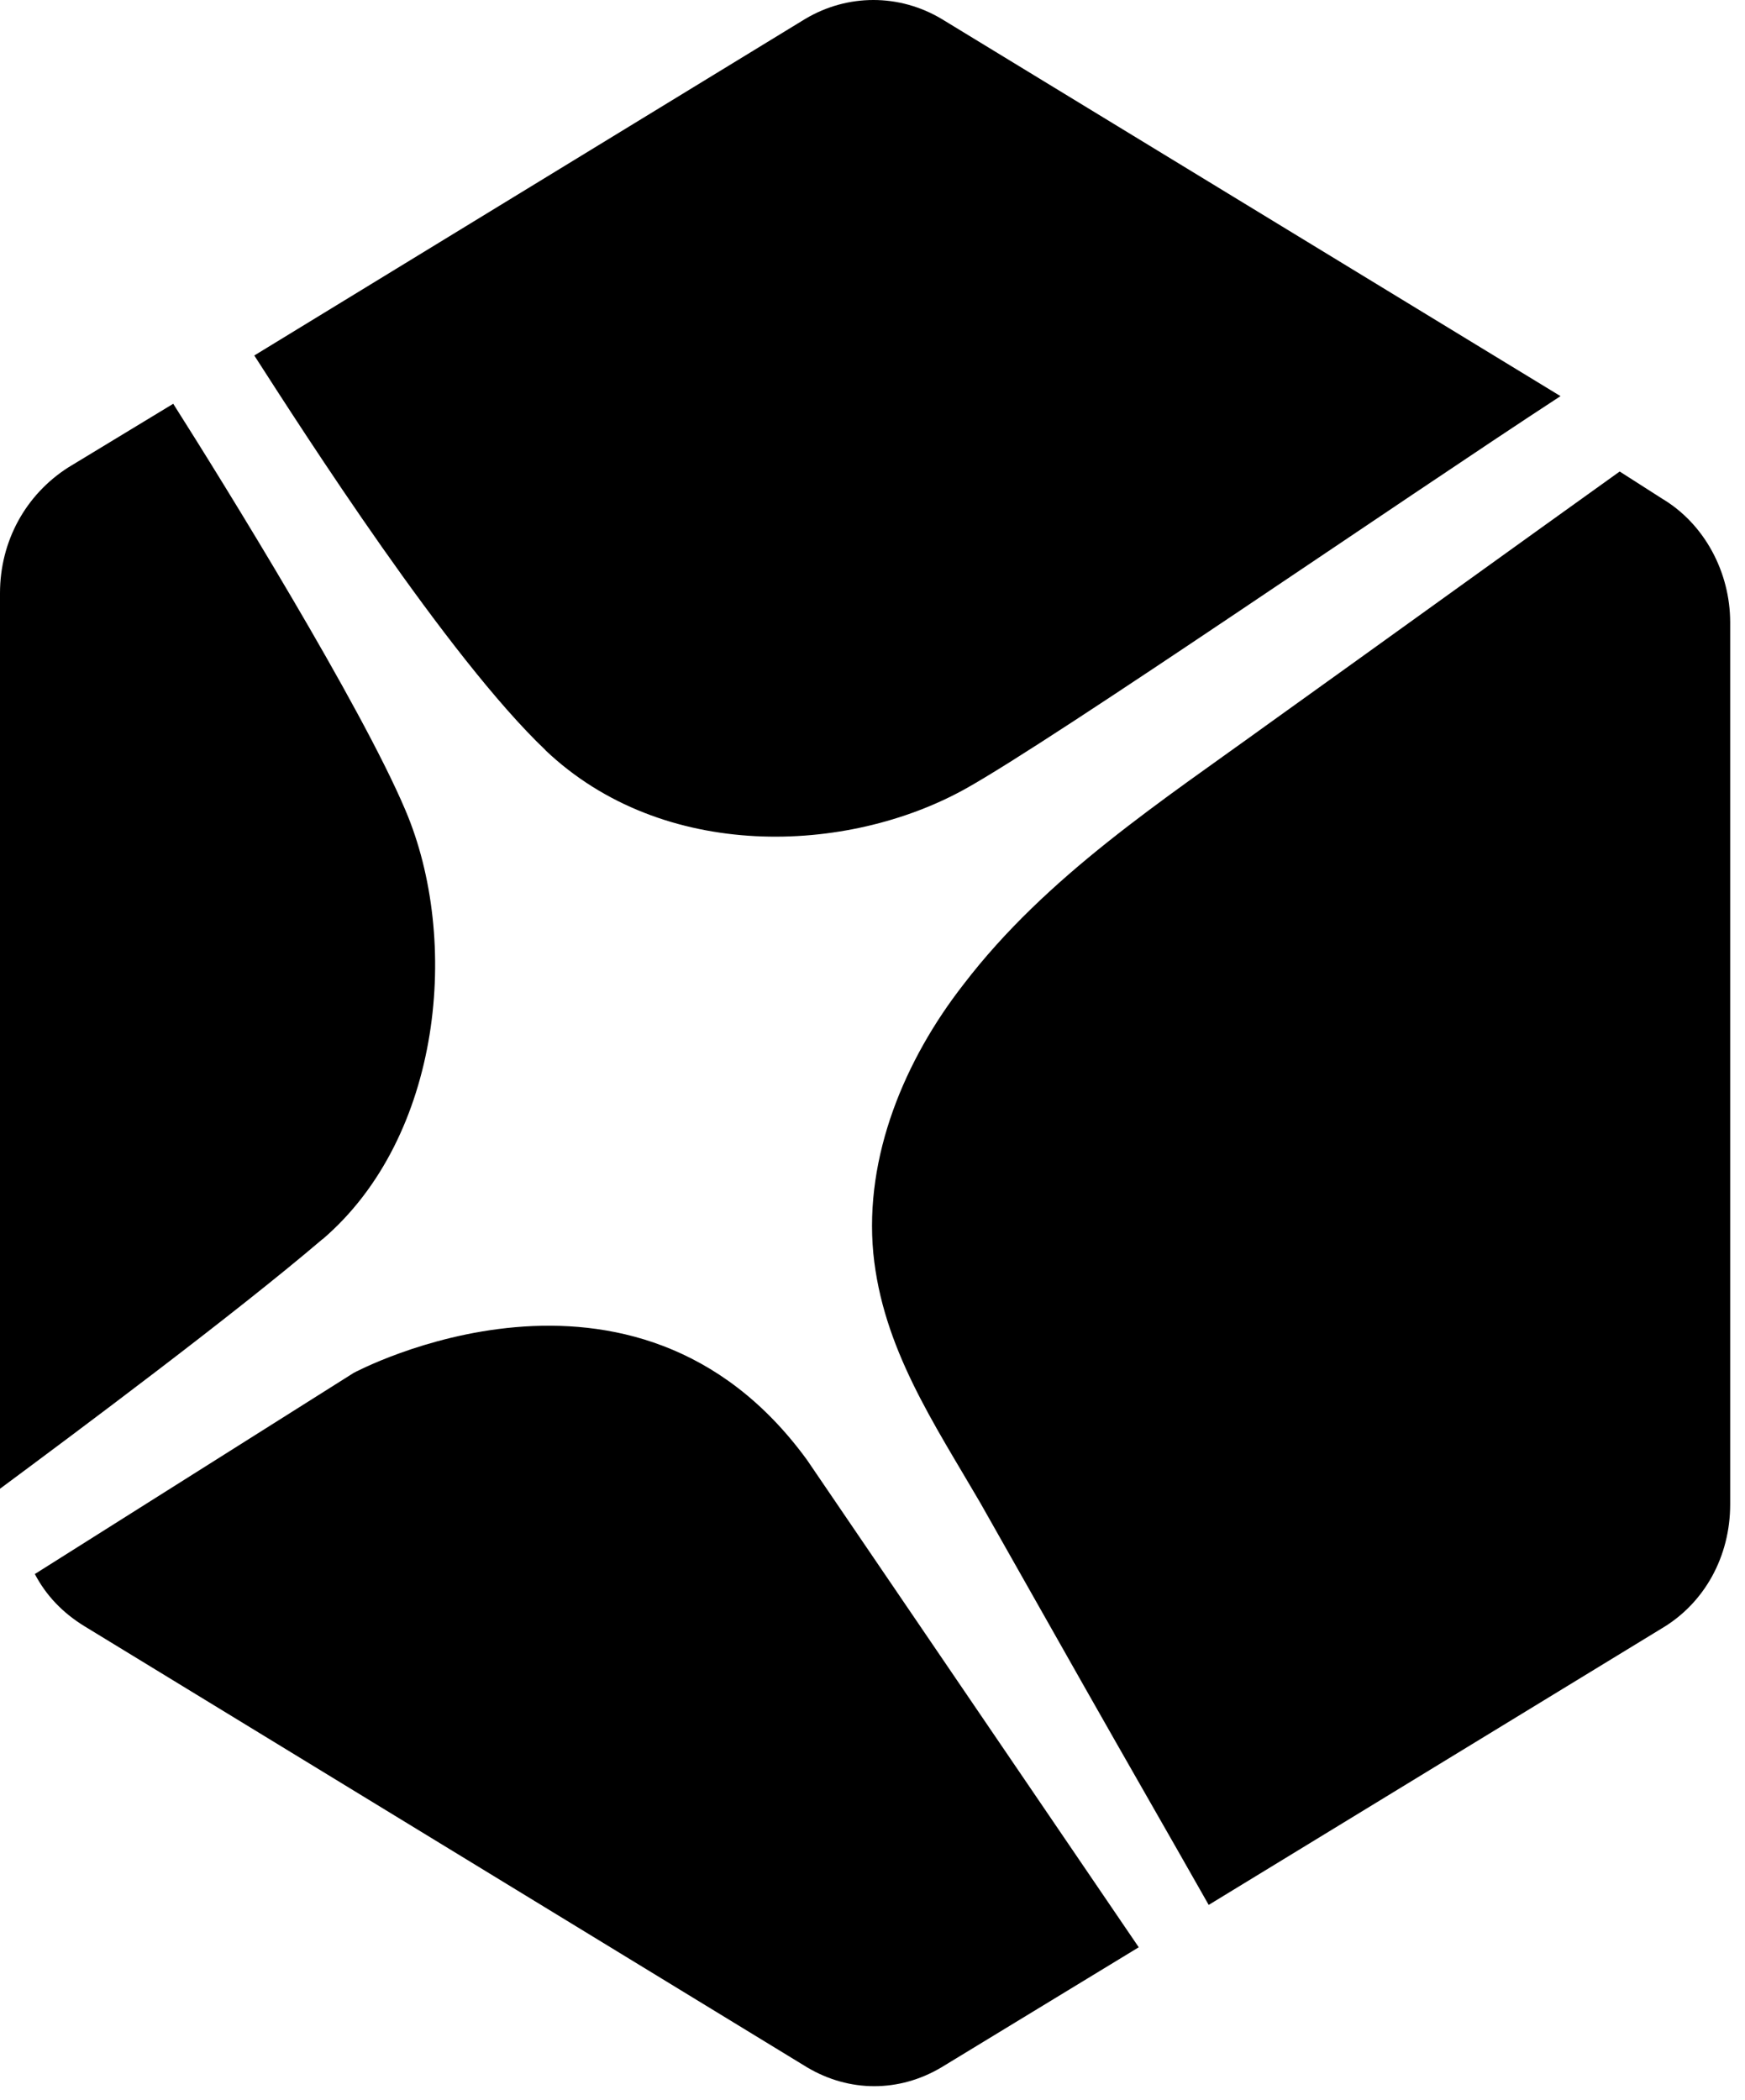
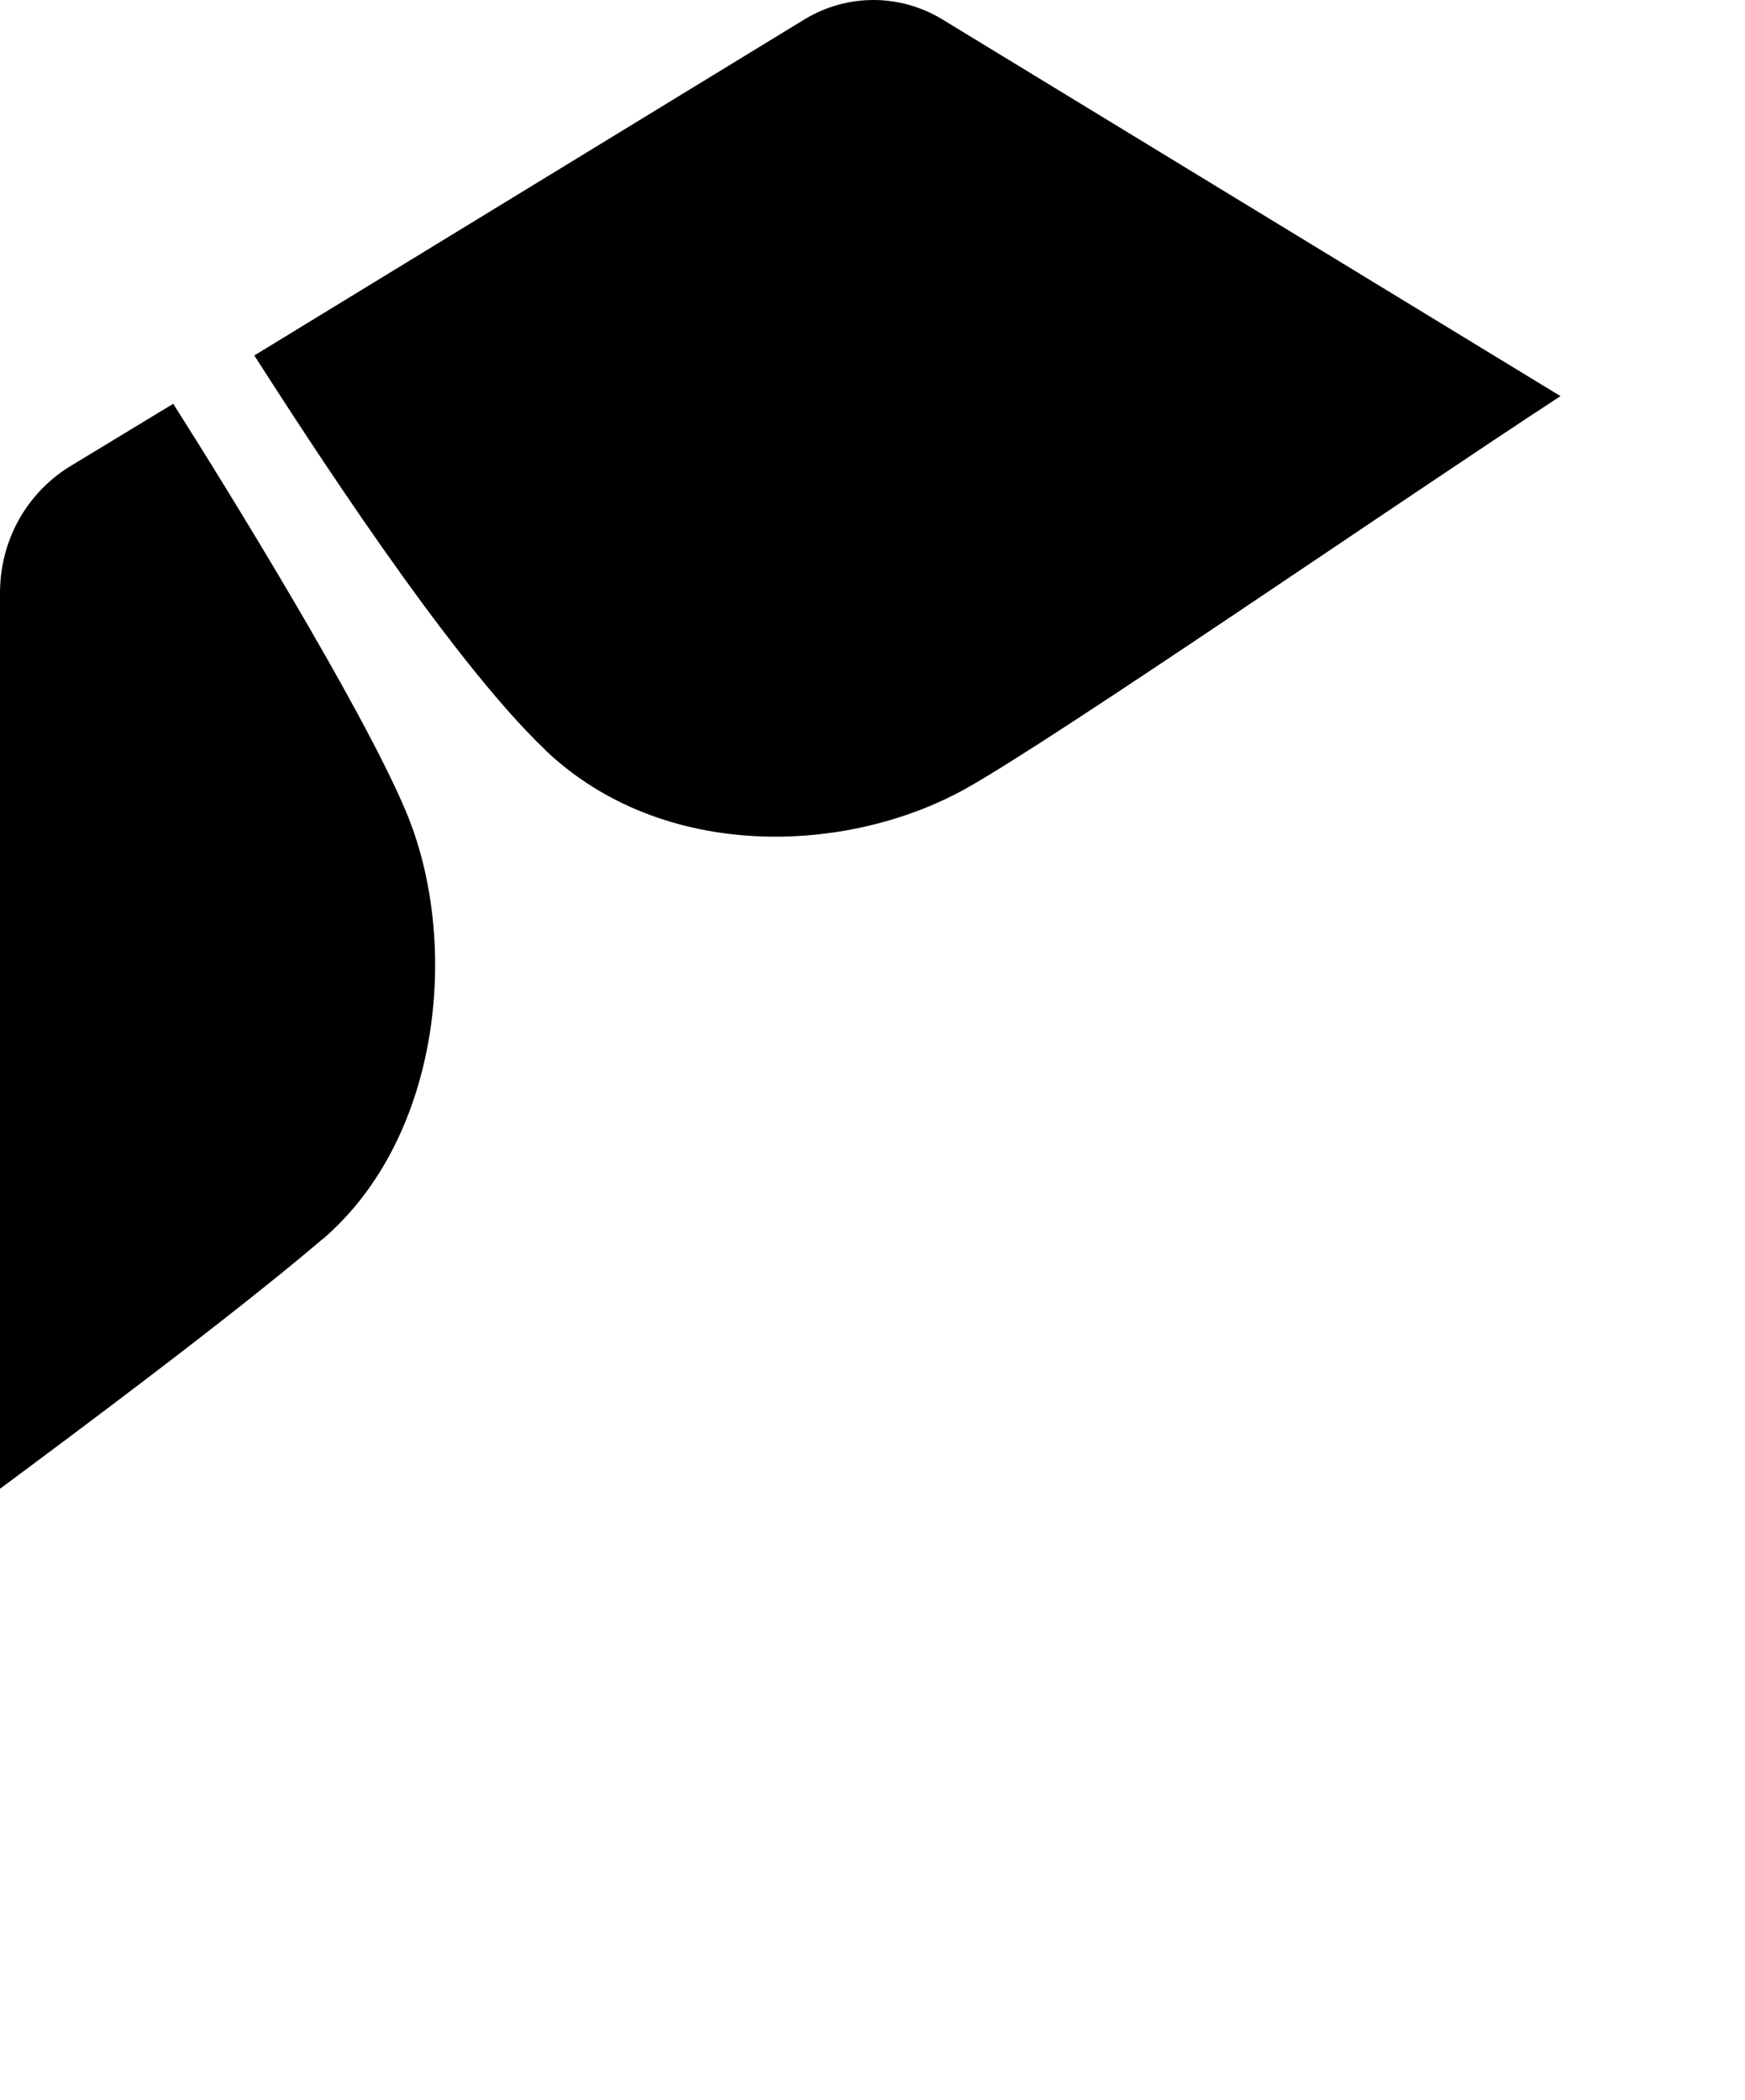
<svg xmlns="http://www.w3.org/2000/svg" width="59" height="71" viewBox="0 0 59 71" fill="none">
  <path d="M10.903 41.895C14.953 38.431 15.574 31.762 13.705 27.382C12.212 23.853 7.603 16.397 5.857 13.649L2.305 15.803C0.873 16.719 0 18.287 0 20.054V50.326C2.557 48.429 7.91 44.443 10.903 41.889" fill="black" />
  <path d="M18.437 25.357C22.426 29.149 28.652 28.885 32.641 26.666C35.695 24.963 47.342 16.926 52.762 13.391L31.835 0.639C30.403 -0.213 28.658 -0.213 27.226 0.639L8.598 12.017C10.282 14.636 15.137 22.215 18.443 25.357" fill="black" />
-   <path d="M27.286 49.352C21.428 41.308 11.958 46.41 11.958 46.41L1.178 53.209C1.553 53.925 2.112 54.519 2.862 54.977L27.286 69.883C28.718 70.735 30.402 70.735 31.834 69.883L38.502 65.826L27.286 49.352Z" fill="black" />
-   <path d="M56.195 16.855L54.763 15.939C50.835 18.751 46.853 21.628 42.925 24.441C39.312 27.059 35.385 29.607 32.582 33.271C30.591 35.819 29.22 39.089 29.527 42.36C29.841 45.566 31.58 48.114 33.141 50.797C34.327 52.887 35.507 54.983 36.694 57.073C38.064 59.492 39.496 61.975 40.867 64.394L56.195 55.041C57.627 54.19 58.499 52.622 58.499 50.855V21.041C58.499 19.338 57.627 17.706 56.195 16.855Z" fill="black" />
</svg>